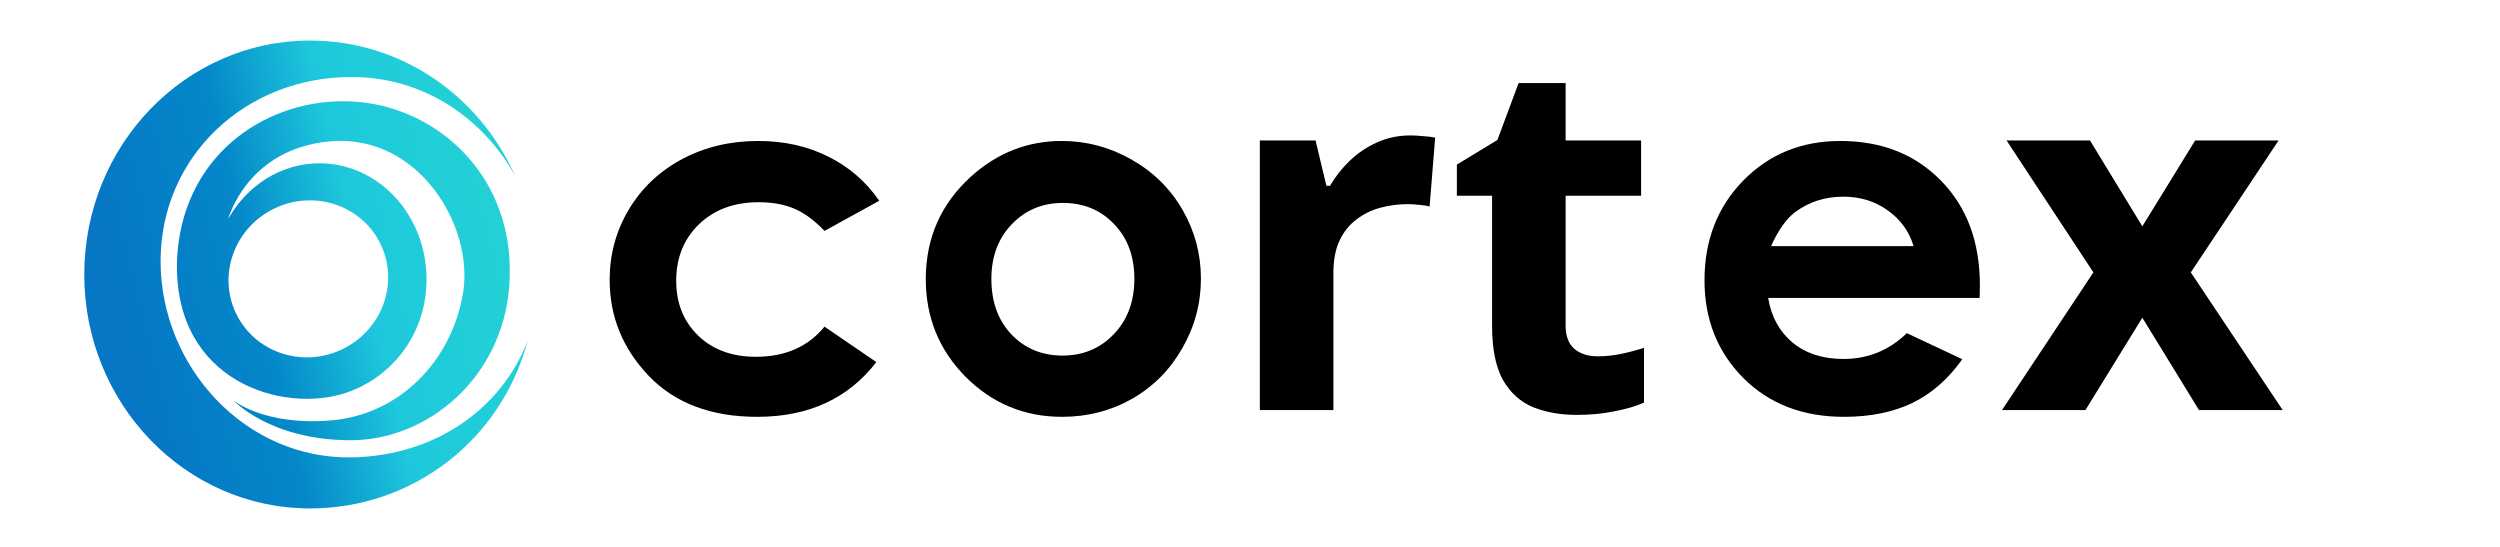
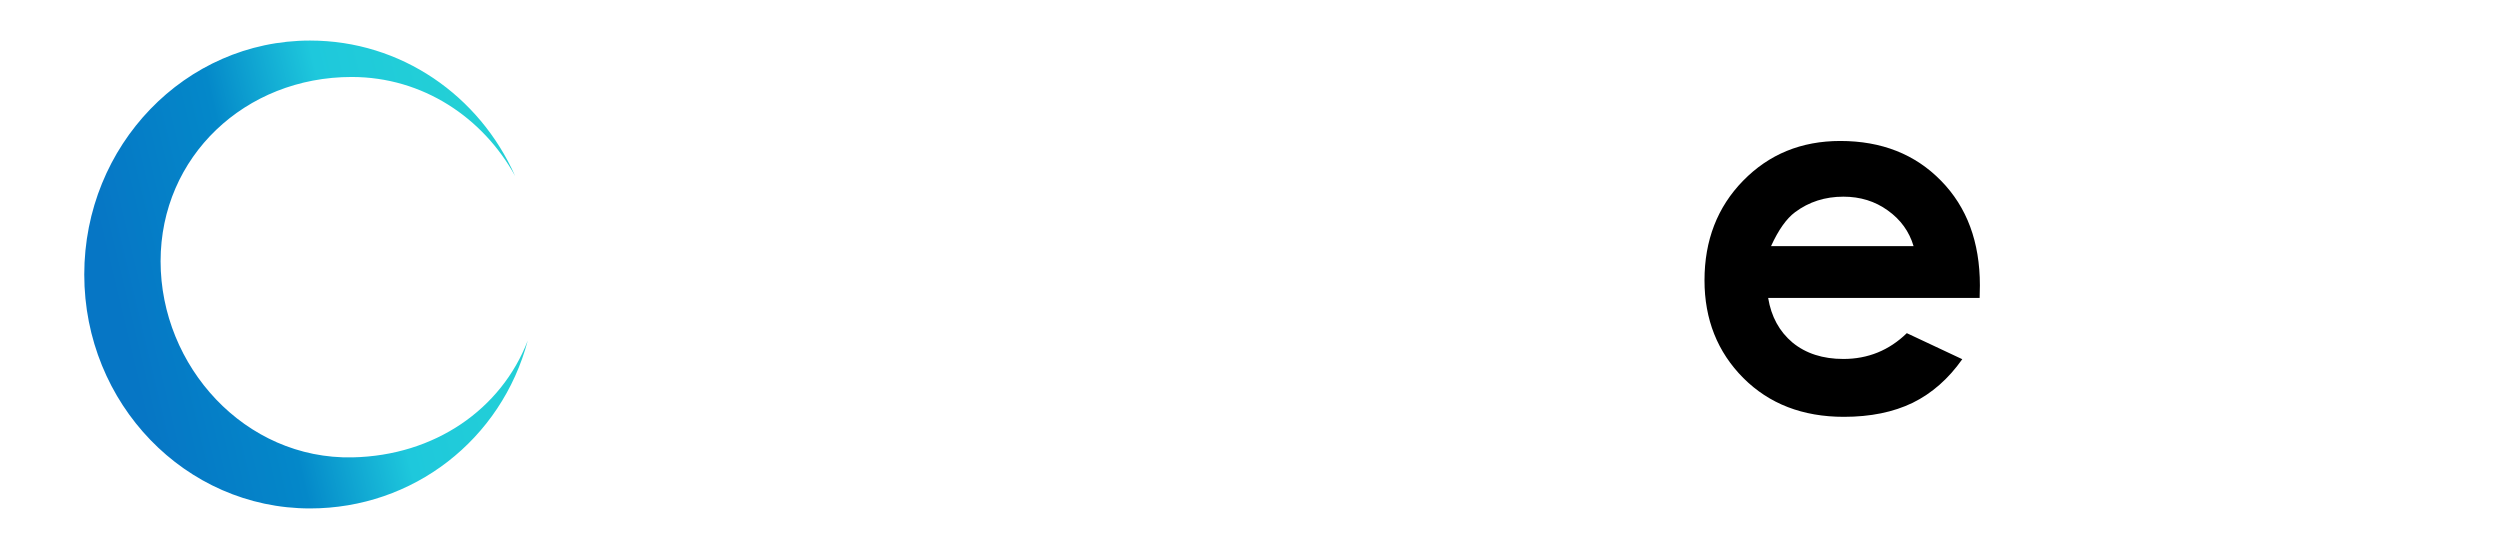
<svg xmlns="http://www.w3.org/2000/svg" version="1.1" id="svg1" width="1073.333" height="234.667" viewBox="0 0 1073.333 234.667">
  <defs id="defs1">
    <linearGradient x1="0" y1="0" x2="1" y2="0" gradientUnits="userSpaceOnUse" gradientTransform="matrix(-159.711,0,0,159.711,182.354,88.001)" spreadMethod="pad" id="linearGradient2">
      <stop style="stop-opacity:1;stop-color:#48c1eb" offset="0" id="stop1" />
      <stop style="stop-opacity:1;stop-color:#223a8b" offset="1" id="stop2" />
    </linearGradient>
    <clipPath clipPathUnits="userSpaceOnUse" id="clipPath5">
      <path d="M 0,176 H 805 V 0 H 0 Z" transform="matrix(1,0,0,-1,-214.212,43.087)" id="path5" />
    </clipPath>
    <linearGradient x1="0" y1="0" x2="1" y2="0" gradientUnits="userSpaceOnUse" gradientTransform="matrix(159.511,-37.727,37.727,159.511,52.076,138.966)" spreadMethod="pad" id="linearGradient8">
      <stop style="stop-opacity:1;stop-color:#0676c5" offset="0" id="stop5" />
      <stop style="stop-opacity:1;stop-color:#0488c9" offset="0.366" id="stop6" />
      <stop style="stop-opacity:1;stop-color:#1ec8dc" offset="0.651" id="stop7" />
      <stop style="stop-opacity:1;stop-color:#23d0d6" offset="1" id="stop8" />
    </linearGradient>
    <linearGradient x1="0" y1="0" x2="1" y2="0" gradientUnits="userSpaceOnUse" gradientTransform="matrix(159.511,-37.727,37.727,159.511,51.651,137.167)" spreadMethod="pad" id="linearGradient4">
      <stop style="stop-opacity:1;stop-color:#0676c5" offset="0" id="stop1-4" />
      <stop style="stop-opacity:1;stop-color:#0488c9" offset="0.366" id="stop2-8" />
      <stop style="stop-opacity:1;stop-color:#1ec8dc" offset="0.651" id="stop3" />
      <stop style="stop-opacity:1;stop-color:#23d0d6" offset="1" id="stop4" />
    </linearGradient>
  </defs>
  <g id="layer-MC0">
    <g id="text2" clip-path="url(#clipPath5)" transform="matrix(1.424,0,0,1.424,252.943,176.059)" aria-label="cortex" style="fill:#000000">
-       <path style="font-weight:700;font-size:148.894px;font-family:'Century Gothic';fill:#000000" d="m 87.461,-63.105 -16.503,9.088 q -4.653,-4.871 -9.233,-6.761 -4.508,-1.89 -10.615,-1.89 -11.123,0 -18.03,6.689 -6.834,6.616 -6.834,17.012 0,10.106 6.616,16.503 6.616,6.398 17.376,6.398 13.304,0 20.72,-9.088 l 15.631,10.687 Q 73.865,2.036 50.673,2.036 29.808,2.036 17.957,-10.324 6.18,-22.683 6.18,-39.259 q 0,-11.487 5.743,-21.156 5.743,-9.669 15.994,-15.195 10.324,-5.525 23.047,-5.525 11.778,0 21.156,4.726 9.379,4.653 15.34,13.304 z m 55.036,-18.03 q 11.196,0 21.011,5.598 9.887,5.598 15.413,15.195 5.525,9.597 5.525,20.72 0,11.196 -5.598,20.938 -5.525,9.742 -15.122,15.267 -9.597,5.453 -21.156,5.453 -17.012,0 -29.081,-12.069 -11.996,-12.141 -11.996,-29.444 0,-18.539 13.595,-30.898 11.923,-10.76 27.409,-10.76 z m 0.291,18.684 q -9.233,0 -15.413,6.47 -6.107,6.398 -6.107,16.431 0,10.324 6.034,16.721 6.107,6.398 15.413,6.398 9.306,0 15.486,-6.47 6.18,-6.47 6.18,-16.649 0,-10.178 -6.107,-16.503 -6.034,-6.398 -15.486,-6.398 z" id="path10" />
-       <path style="font-weight:700;font-size:148.894px;font-family:'Open Sans';fill:#000000" d="m 247.583,-82.808 q 1.672,0 3.853,0.218 2.254,0.145 3.635,0.436 l -1.672,20.793 q -1.091,-0.364 -3.126,-0.509 -1.963,-0.218 -3.417,-0.218 -4.289,0 -8.361,1.091 -3.999,1.091 -7.198,3.562 -3.199,2.399 -5.089,6.398 -1.818,3.926 -1.818,9.669 V 0 h -22.174 v -81.281 h 16.794 l 3.272,13.668 h 1.091 q 2.399,-4.144 5.962,-7.561 3.635,-3.49 8.215,-5.525 4.653,-2.108 10.033,-2.108 z m 56.49,66.595 q 3.635,0 7.052,-0.727 3.49,-0.727 6.907,-1.818 v 16.503 q -3.562,1.599 -8.87,2.617 -5.235,1.091 -11.487,1.091 -7.27,0 -13.086,-2.326 -5.743,-2.399 -9.088,-8.215 -3.272,-5.889 -3.272,-16.358 v -39.186 h -10.615 v -9.379 l 12.214,-7.416 6.398,-17.158 h 14.177 V -81.281 h 22.756 v 16.649 h -22.756 v 39.186 q 0,4.653 2.617,6.979 2.69,2.254 7.052,2.254 z" id="path11" />
      <path style="font-weight:700;font-size:148.894px;font-family:'Century Gothic';fill:#000000" d="m 419.228,-33.806 h -63.76 q 1.381,8.433 7.343,13.45 6.034,4.944 15.34,4.944 11.123,0 19.121,-7.779 l 16.721,7.852 q -6.252,8.87 -14.977,13.159 -8.724,4.217 -20.72,4.217 -18.612,0 -30.317,-11.705 -11.705,-11.778 -11.705,-29.444 0,-18.103 11.632,-30.026 11.705,-11.996 29.299,-11.996 18.684,0 30.39,11.996 11.705,11.923 11.705,31.553 z M 399.307,-49.437 q -1.963,-6.616 -7.779,-10.76 -5.743,-4.144 -13.377,-4.144 -8.288,0 -14.54,4.653 -3.926,2.908 -7.27,10.251 z" id="path12" />
-       <path style="font-weight:700;font-size:148.894px;font-family:'Open Sans';fill:#000000" d="M 453.523,-41.513 427.35,-81.281 h 25.155 l 15.776,25.882 15.922,-25.882 h 25.155 L 482.895,-41.513 510.594,0 H 485.366 L 468.281,-27.845 451.124,0 h -25.155 z" id="path13" />
    </g>
    <path id="path4" d="m 36.177,117.855 c 0,55.466 43.403,100.432 96.925,100.432 v 0 c 44.263,0 82.16,-29.464 93.485,-72.085 v 0 c -11.359,29.587 -40.018,49.401 -75.2,50.16 v 0 c -46.308,0.994 -82.44,-39.192 -82.44,-84.181 v 0 c 0,-44.978 36.301,-79.133 82.049,-79.133 v 0 c 30.58,0 56.414,17.502 70.174,42.543 v 0 C 205.835,41.022 172.172,17.411 133.102,17.411 v 0 c -53.522,0 -96.925,44.967 -96.925,100.444" style="fill:url(#linearGradient4);stroke:none;stroke-width:1.117" />
-     <path id="path8" d="m 75.977,112.389 c -1.201,51.792 45.791,65.23 72.557,56.26 v 0 c 19.823,-6.643 34.583,-25.238 34.583,-48.771 v 0 c 0,-27.485 -20.558,-49.766 -45.917,-49.766 v 0 c -16.606,0 -31.153,9.554 -39.217,23.866 v 0 c 0,0 8.067,-30.194 43.808,-33.297 v 0 c 38.058,-3.304 61.927,36.651 56.962,65.443 v 0 c -4.965,28.792 -27.17,52.194 -57.335,54.438 v 0 c -28.356,2.111 -41.2,-8.686 -41.2,-8.686 v 0 c 0,0 15.636,17.129 50.385,17.126 v 0 c 33.135,-0.002 64.947,-26.818 68.007,-65.856 v 0 c 3.392,-43.27 -25.565,-72.392 -58.079,-78.473 v 0 c -4.365,-0.816 -8.818,-1.221 -13.277,-1.221 v 0 C 112.71,43.449 77.552,67.692 75.977,112.389 m 25.101,21.633 c -7.697,-16.854 0.08,-36.917 17.371,-44.814 v 0 c 17.29,-7.897 37.547,-0.634 45.244,16.22 v 0 c 7.697,16.853 -0.08,36.917 -17.371,44.814 v 0 c -4.741,2.166 -9.709,3.191 -14.577,3.191 v 0 c -12.882,8.4e-4 -25.08,-7.178 -30.667,-19.411" style="fill:url(#linearGradient8);stroke:none;stroke-width:1.117" />
  </g>
</svg>